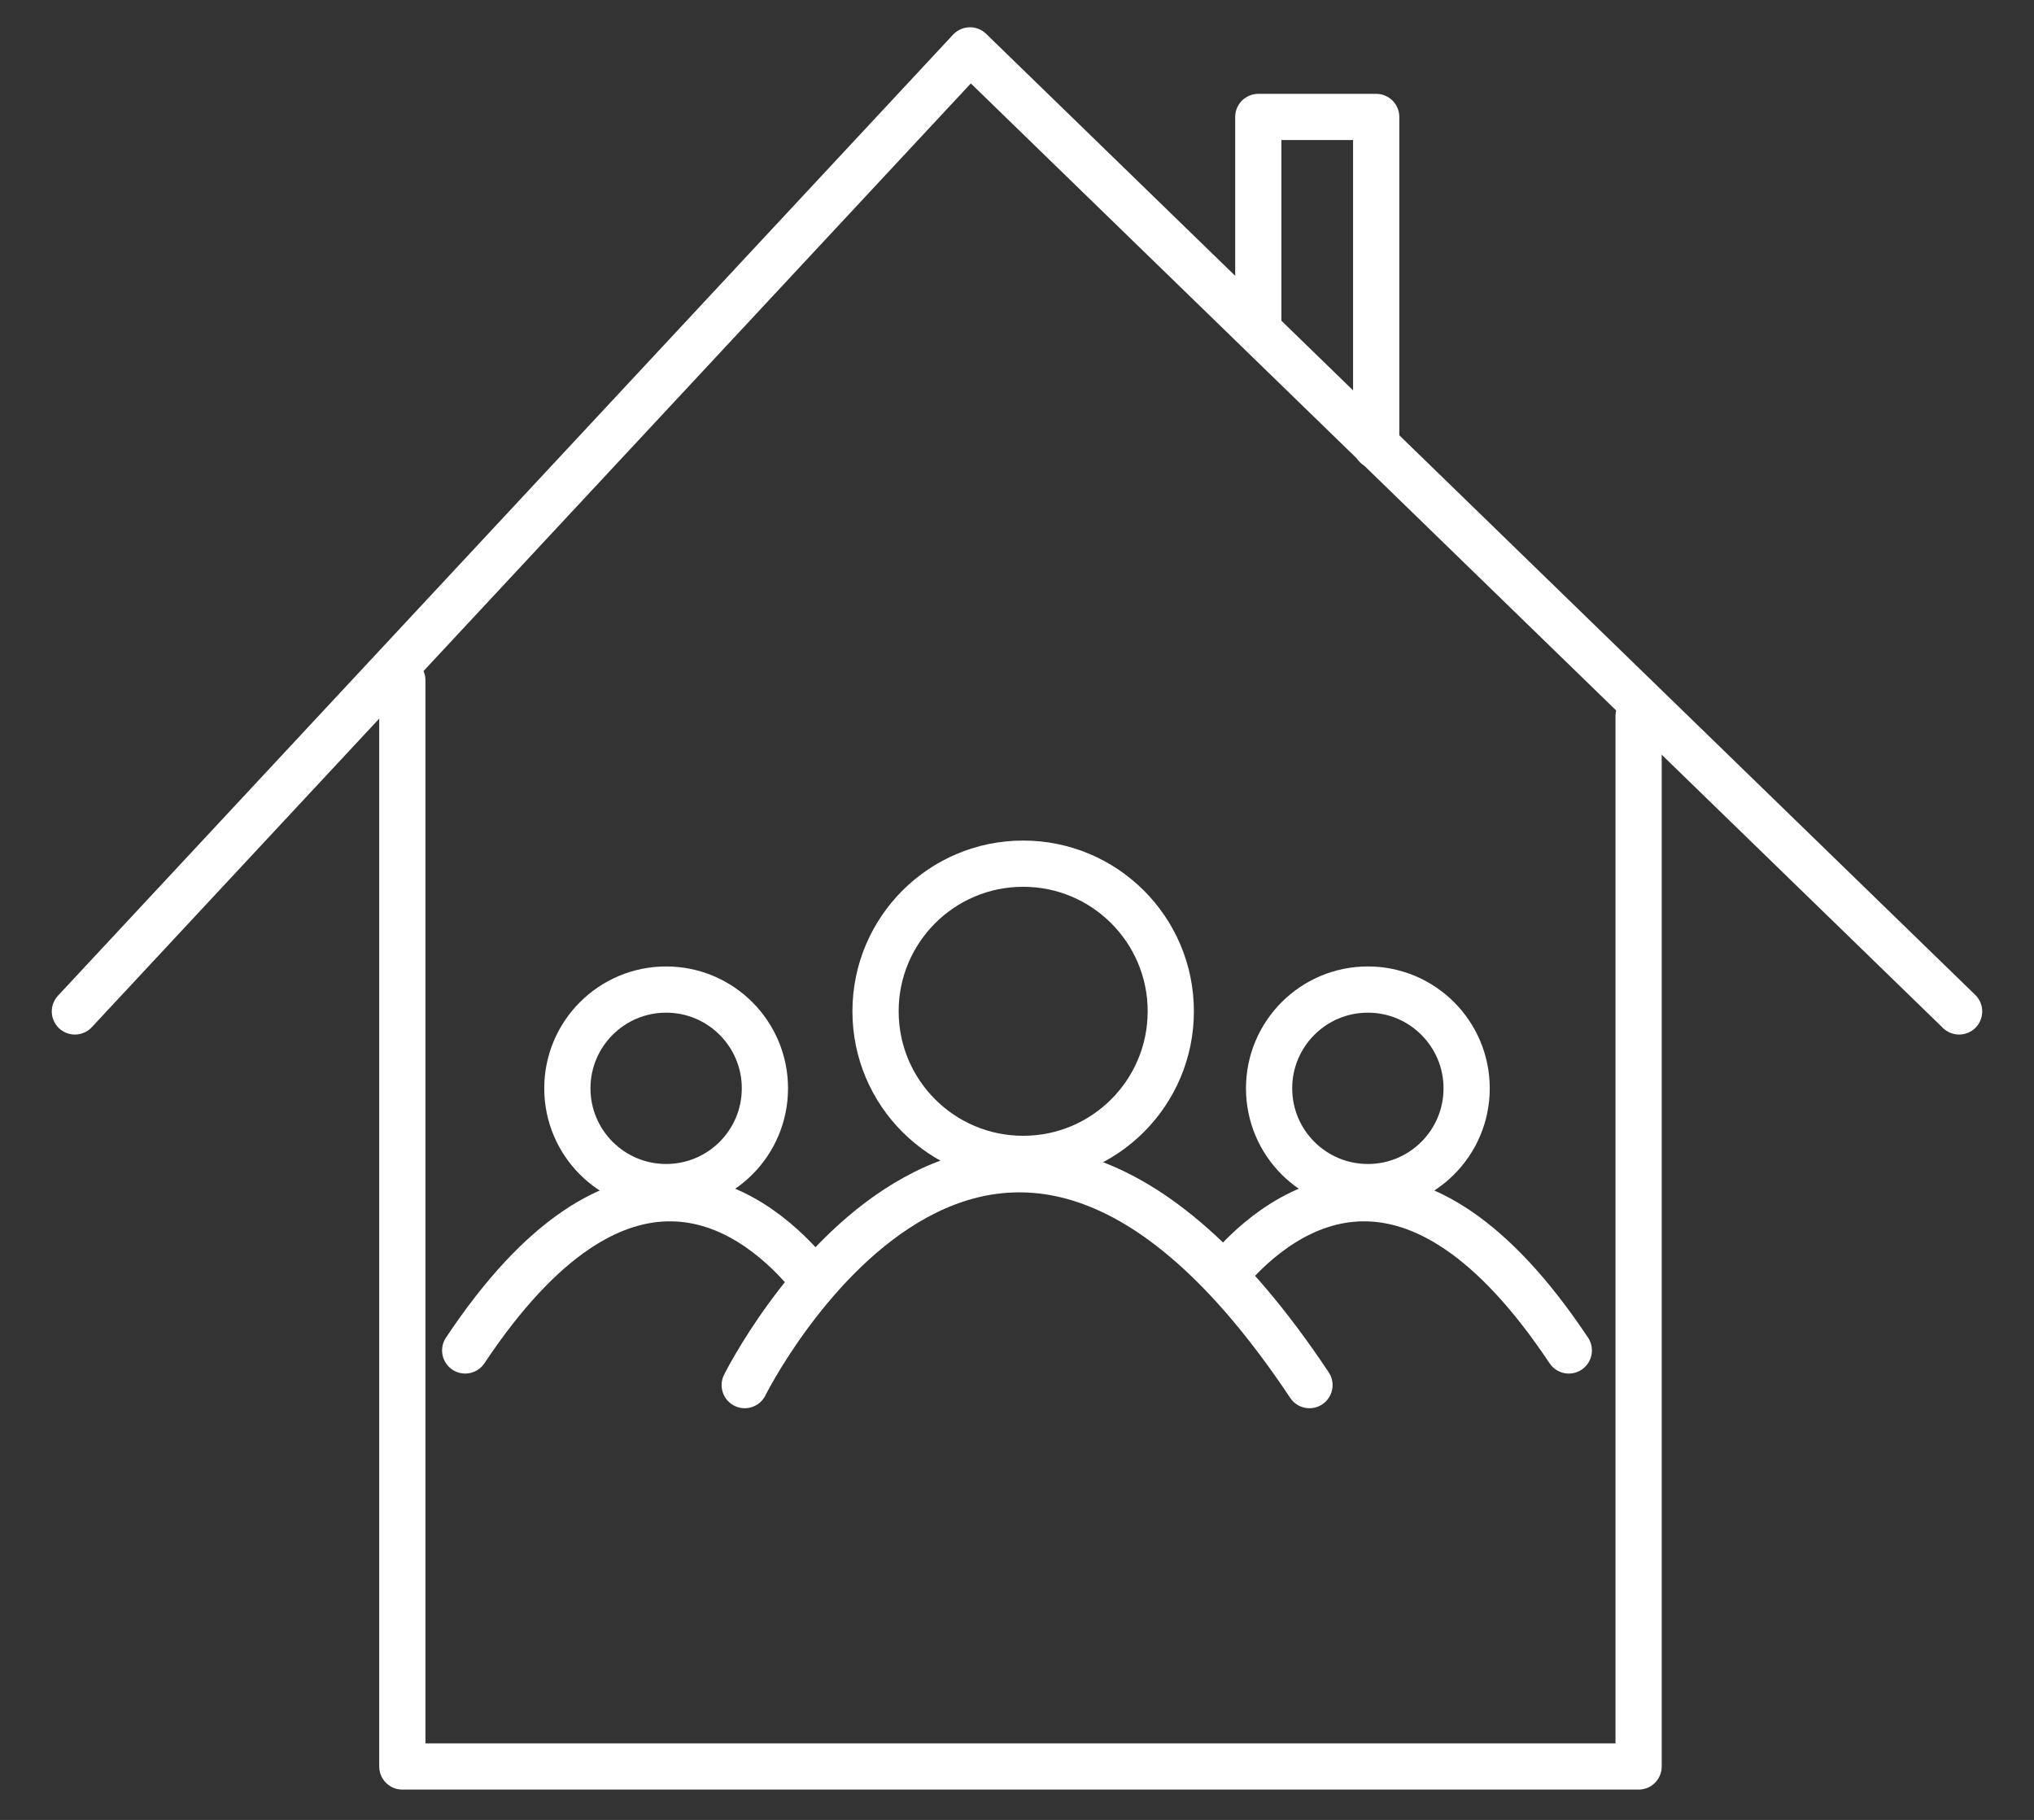
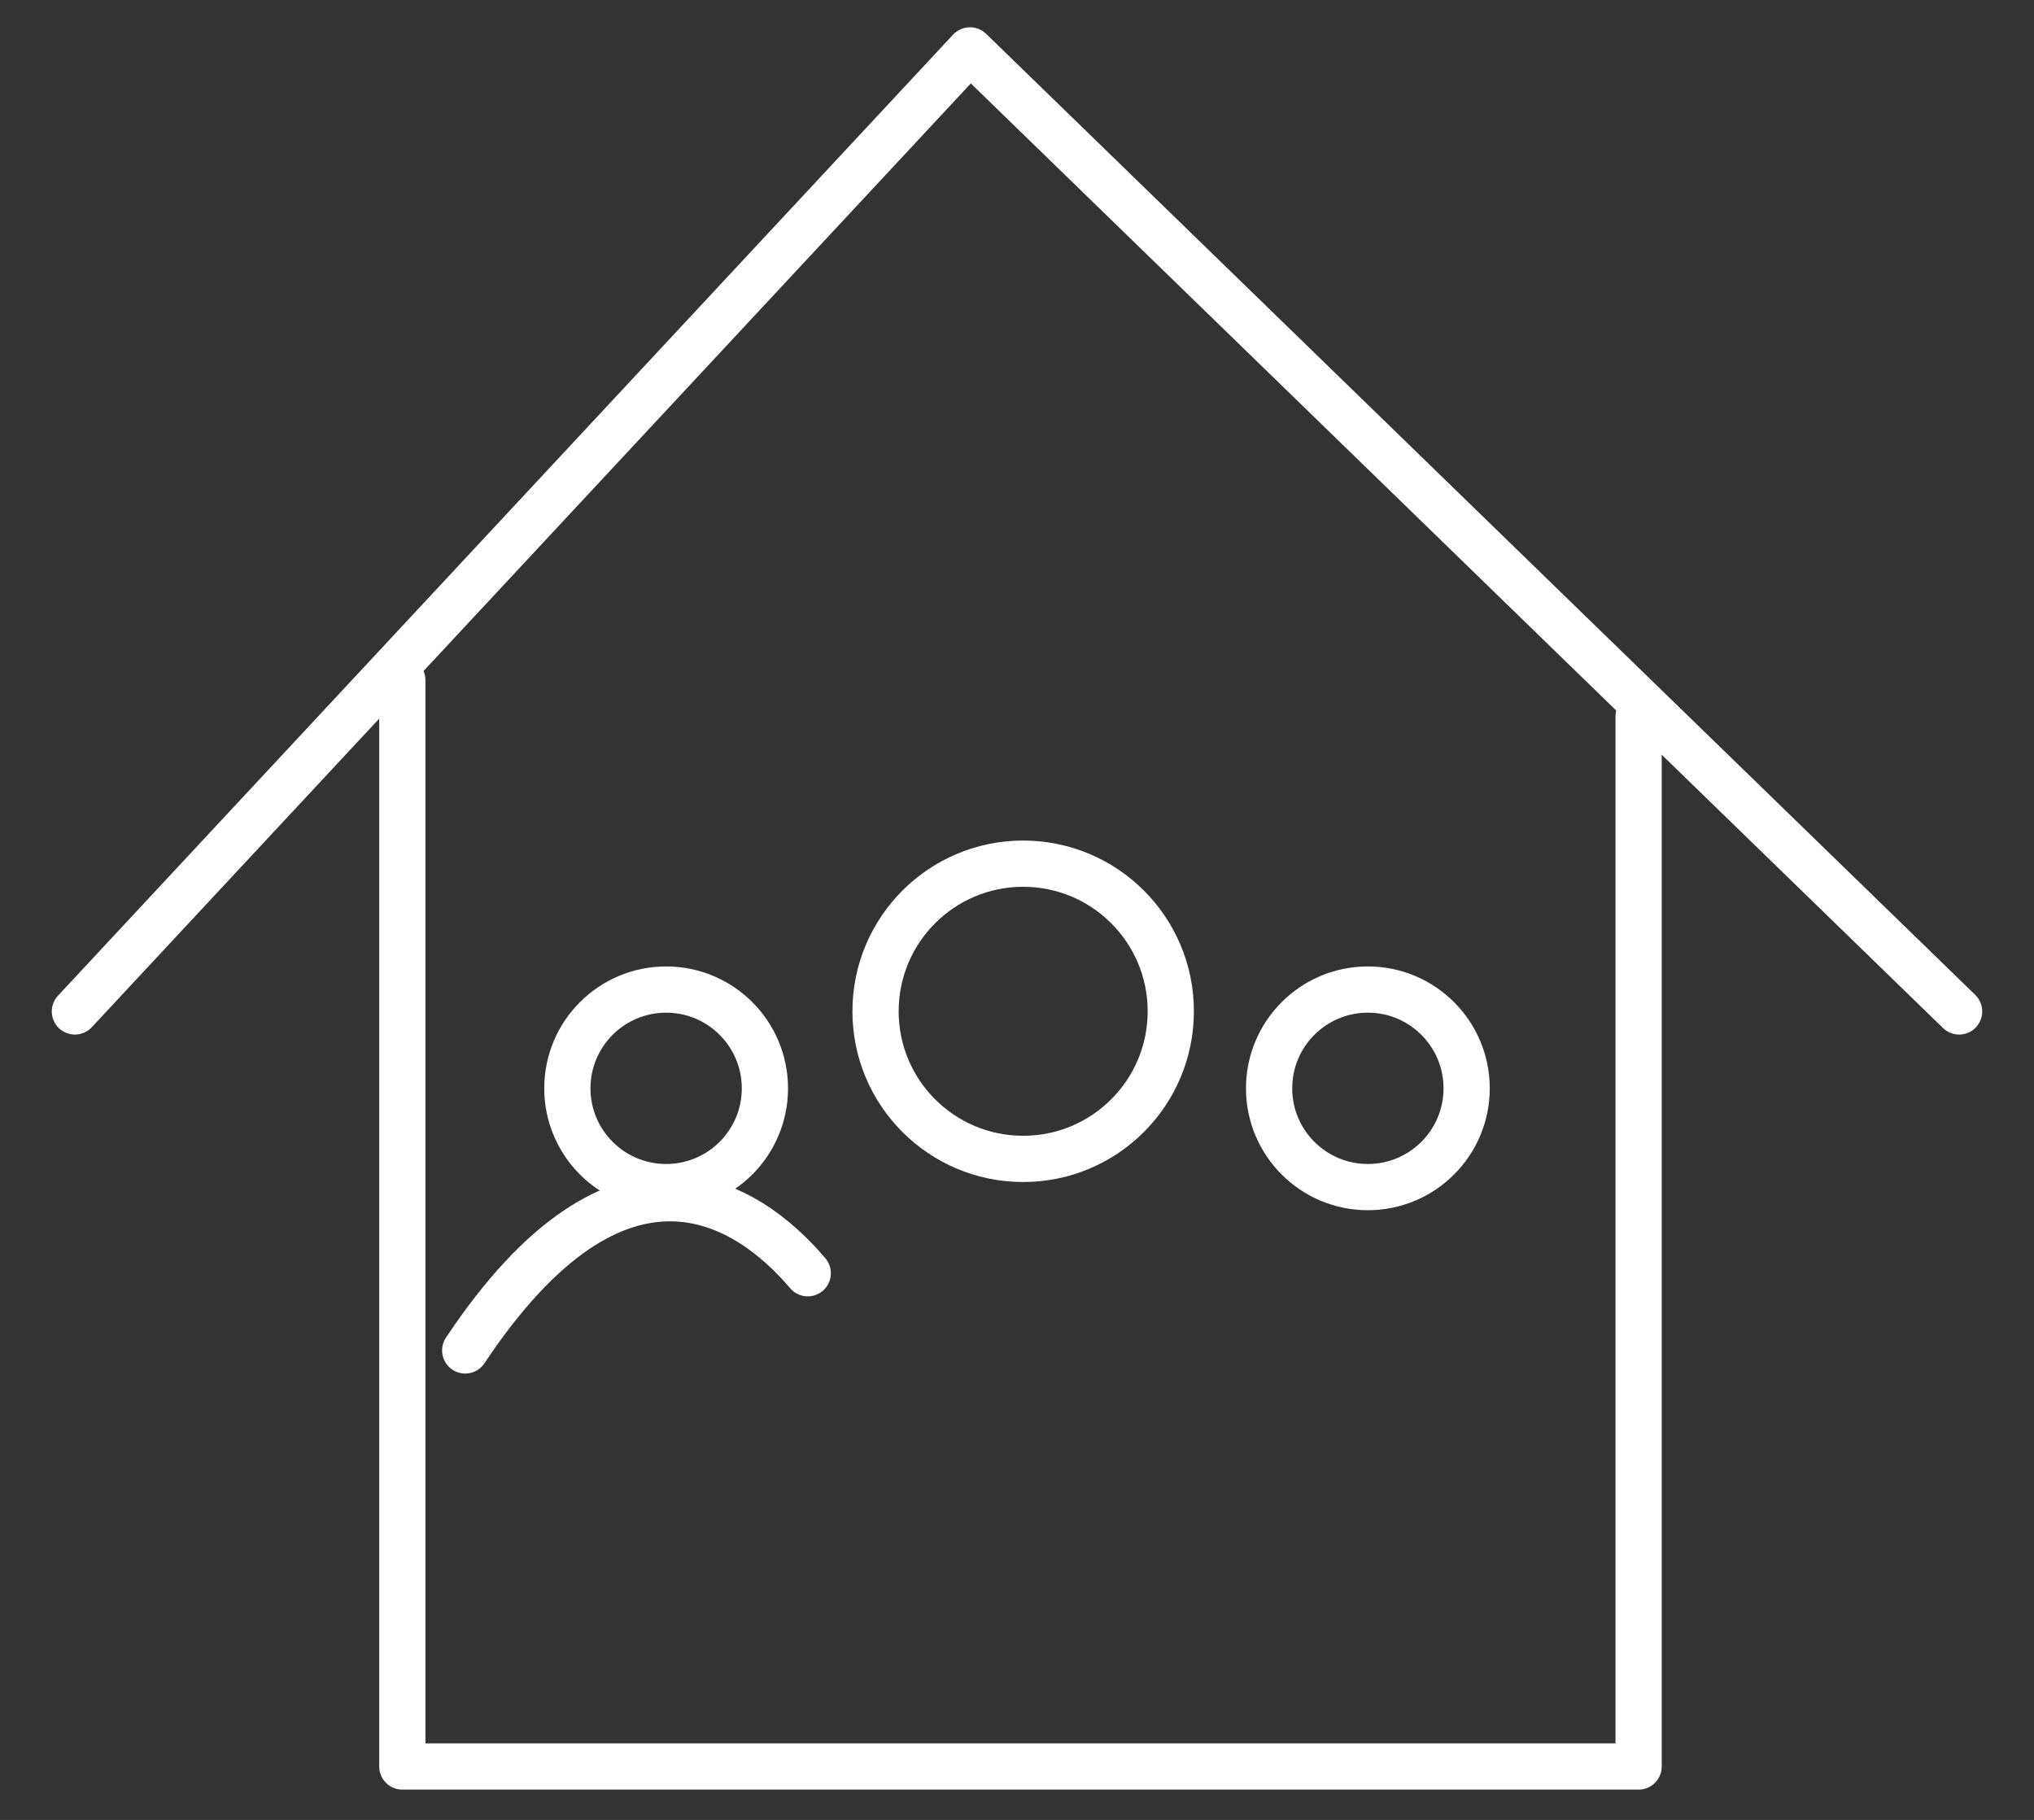
<svg xmlns="http://www.w3.org/2000/svg" id="Ebene_1" version="1.1" viewBox="0 0 132 118.11">
  <rect x="0" y="0" width="132" height="118.11" fill="#333333" stroke="none" />
  <defs>
    <style>
      .st0, .st1, .st2, .st3 {
        fill: none;
      }

      .st0, .st1, .st3 {
        stroke: #fff;
        stroke-width: 3px;
      }

      .st1, .st3 {
        stroke-linecap: round;
      }

      .st3 {
        stroke-linejoin: round;
      }
    </style>
  </defs>
  <g id="Gruppe_2983">
    <g id="Gruppe_2982">
      <path id="Pfad_3533" class="st3" d="M4.86,65.64L62.95,3.27l64.19,62.37" />
      <path id="Pfad_3534" class="st3" d="M26.11,44.15v70.49h80.23V46.48" />
-       <path id="Pfad_3535" class="st3" d="M81.66,20.78V7.59h7.65v21.34" />
      <g id="Gruppe_2981">
        <g id="Gruppe_2977">
          <g id="Ellipse_72">
-             <circle class="st2" cx="66.4" cy="65.63" r="10.63" />
            <circle class="st0" cx="66.4" cy="65.63" r="9.58" />
          </g>
-           <path id="Pfad_3536" class="st1" d="M48.33,89.89s15.67-31.52,36.65,0" />
        </g>
        <g id="Gruppe_2979">
          <g id="Ellipse_72-2">
            <circle class="st2" cx="88.77" cy="70.63" r="7.46" />
            <circle class="st0" cx="88.77" cy="70.63" r="6.41" />
          </g>
-           <path id="Pfad_3536-2" class="st1" d="M79.58,82.63c3.88-4.58,12.19-10.07,22.23,5.01" />
        </g>
        <g id="Gruppe_2980">
          <g id="Ellipse_72-3">
            <circle class="st2" cx="43.23" cy="70.63" r="7.46" />
            <circle class="st0" cx="43.23" cy="70.63" r="6.41" />
          </g>
          <path id="Pfad_3536-3" class="st1" d="M52.42,82.63c-3.88-4.58-12.19-10.07-22.23,5.01" />
        </g>
      </g>
    </g>
  </g>
</svg>